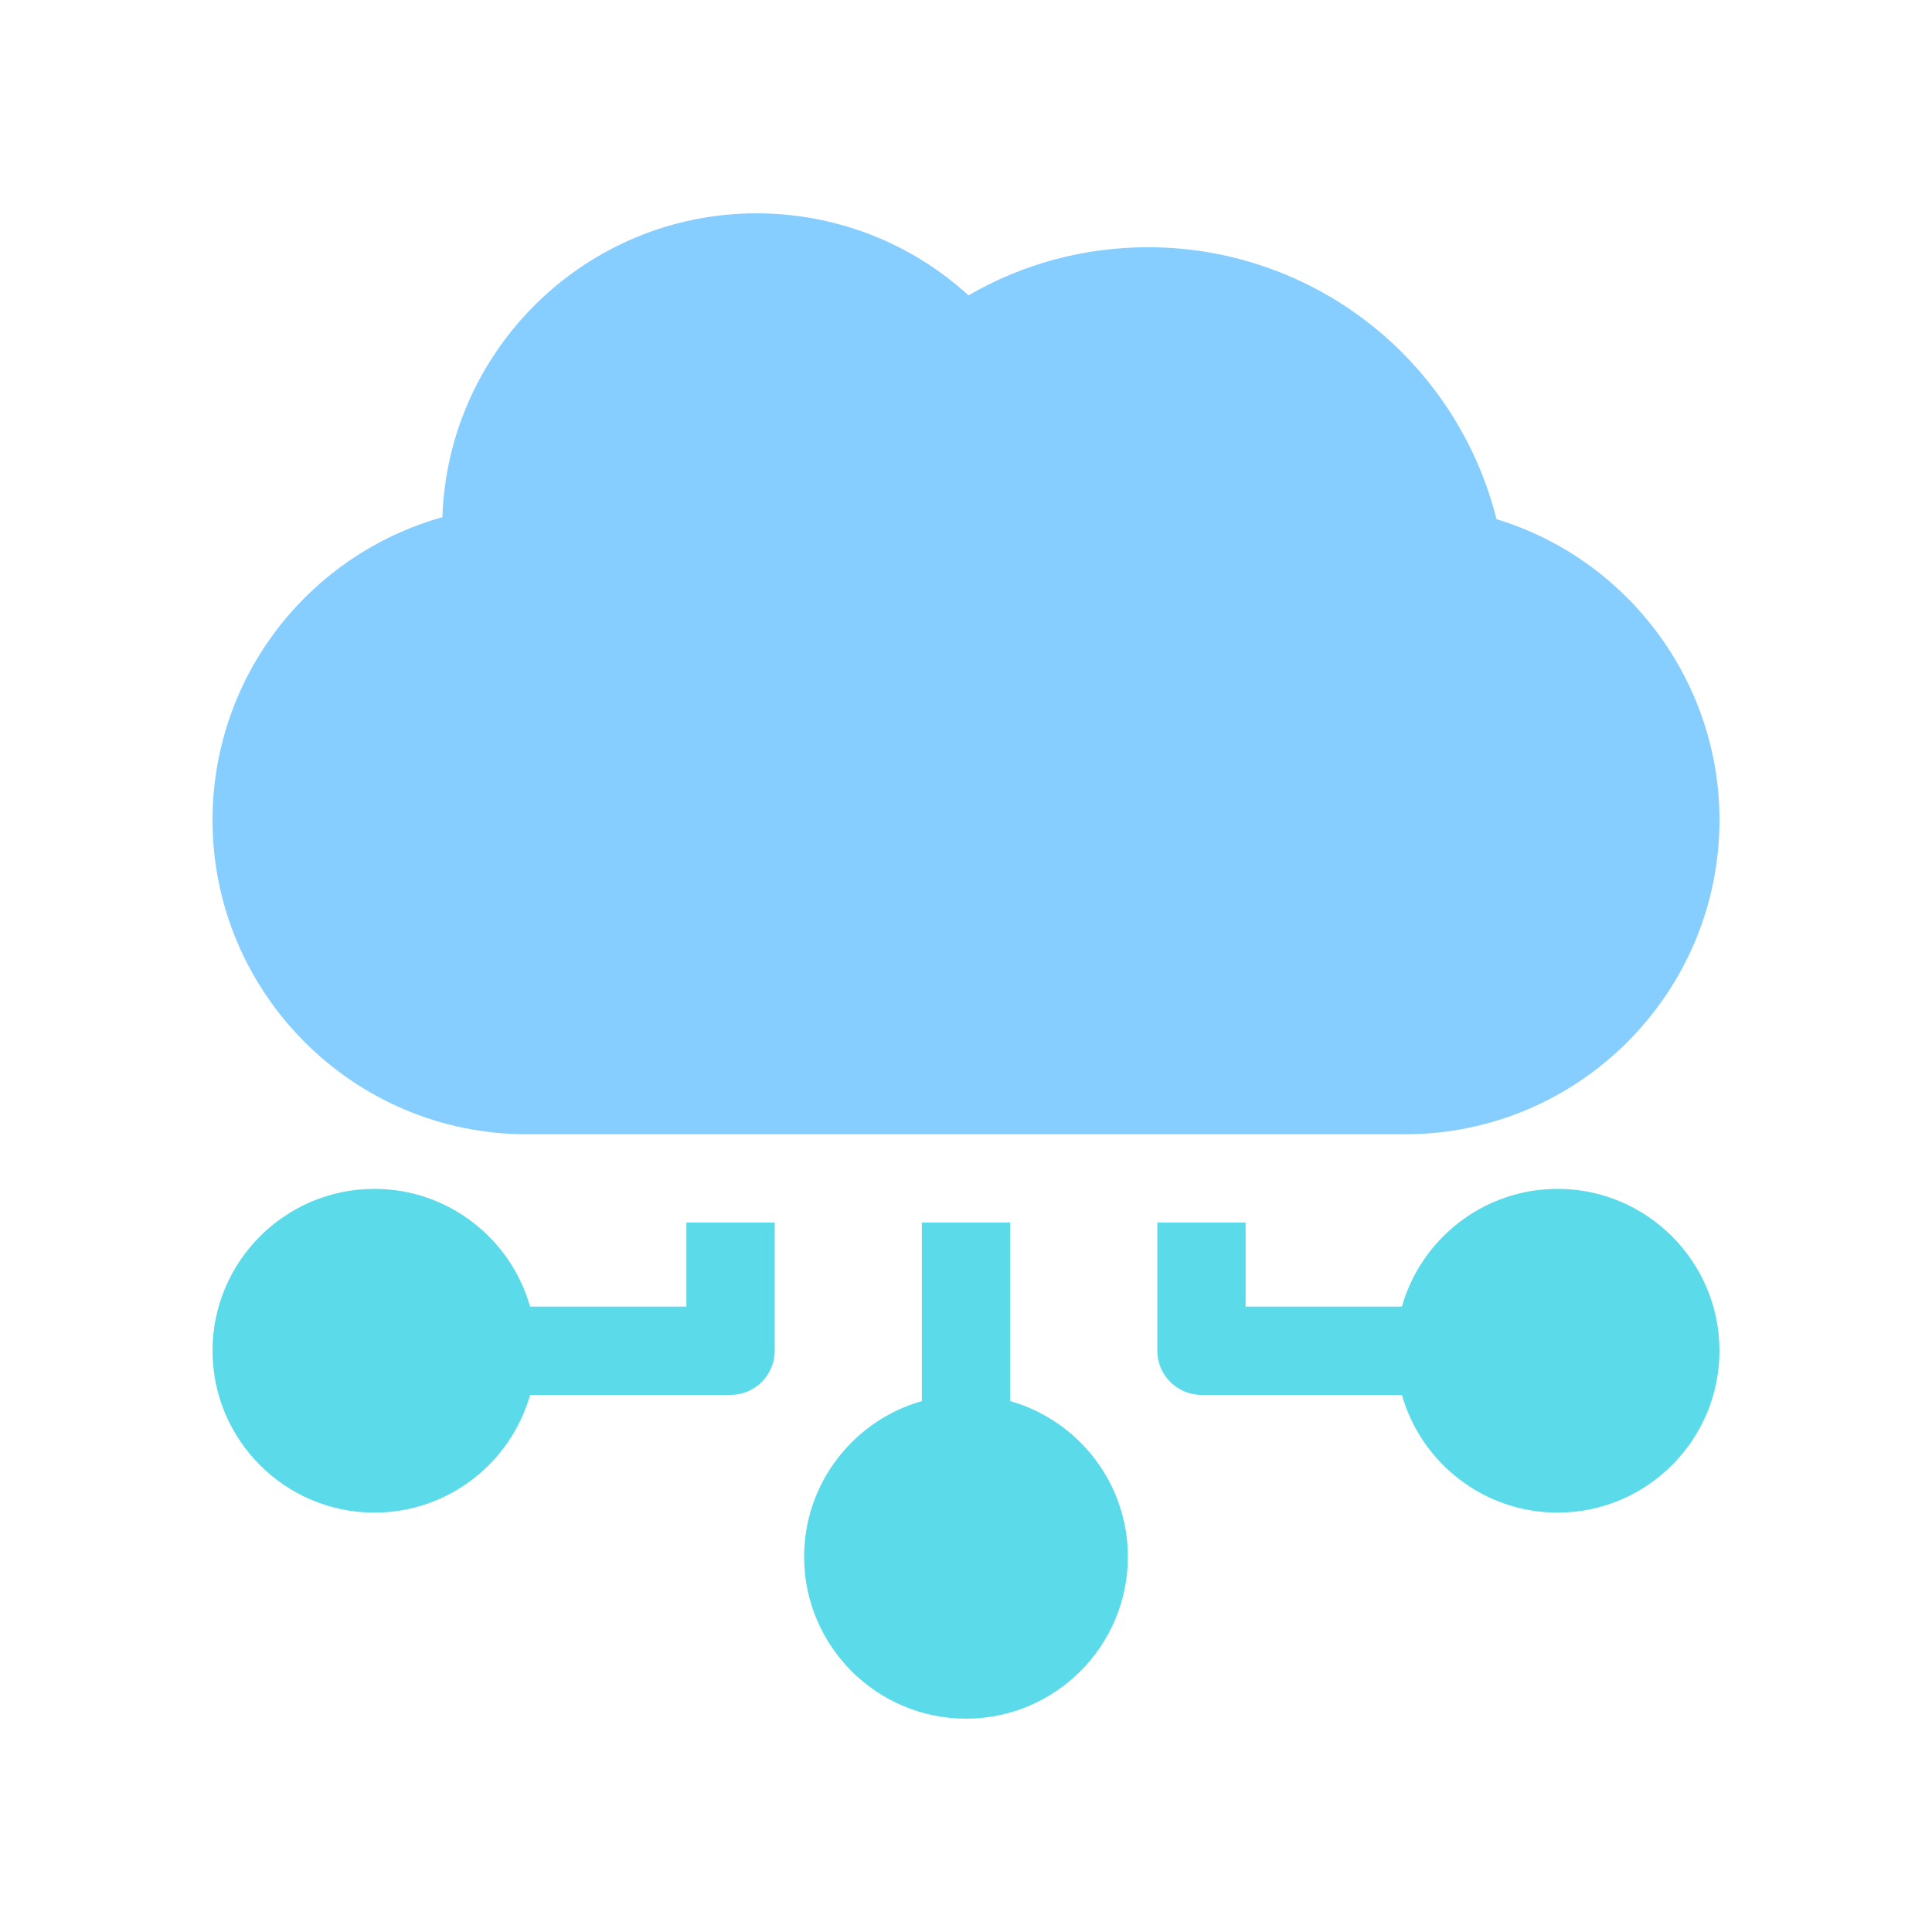
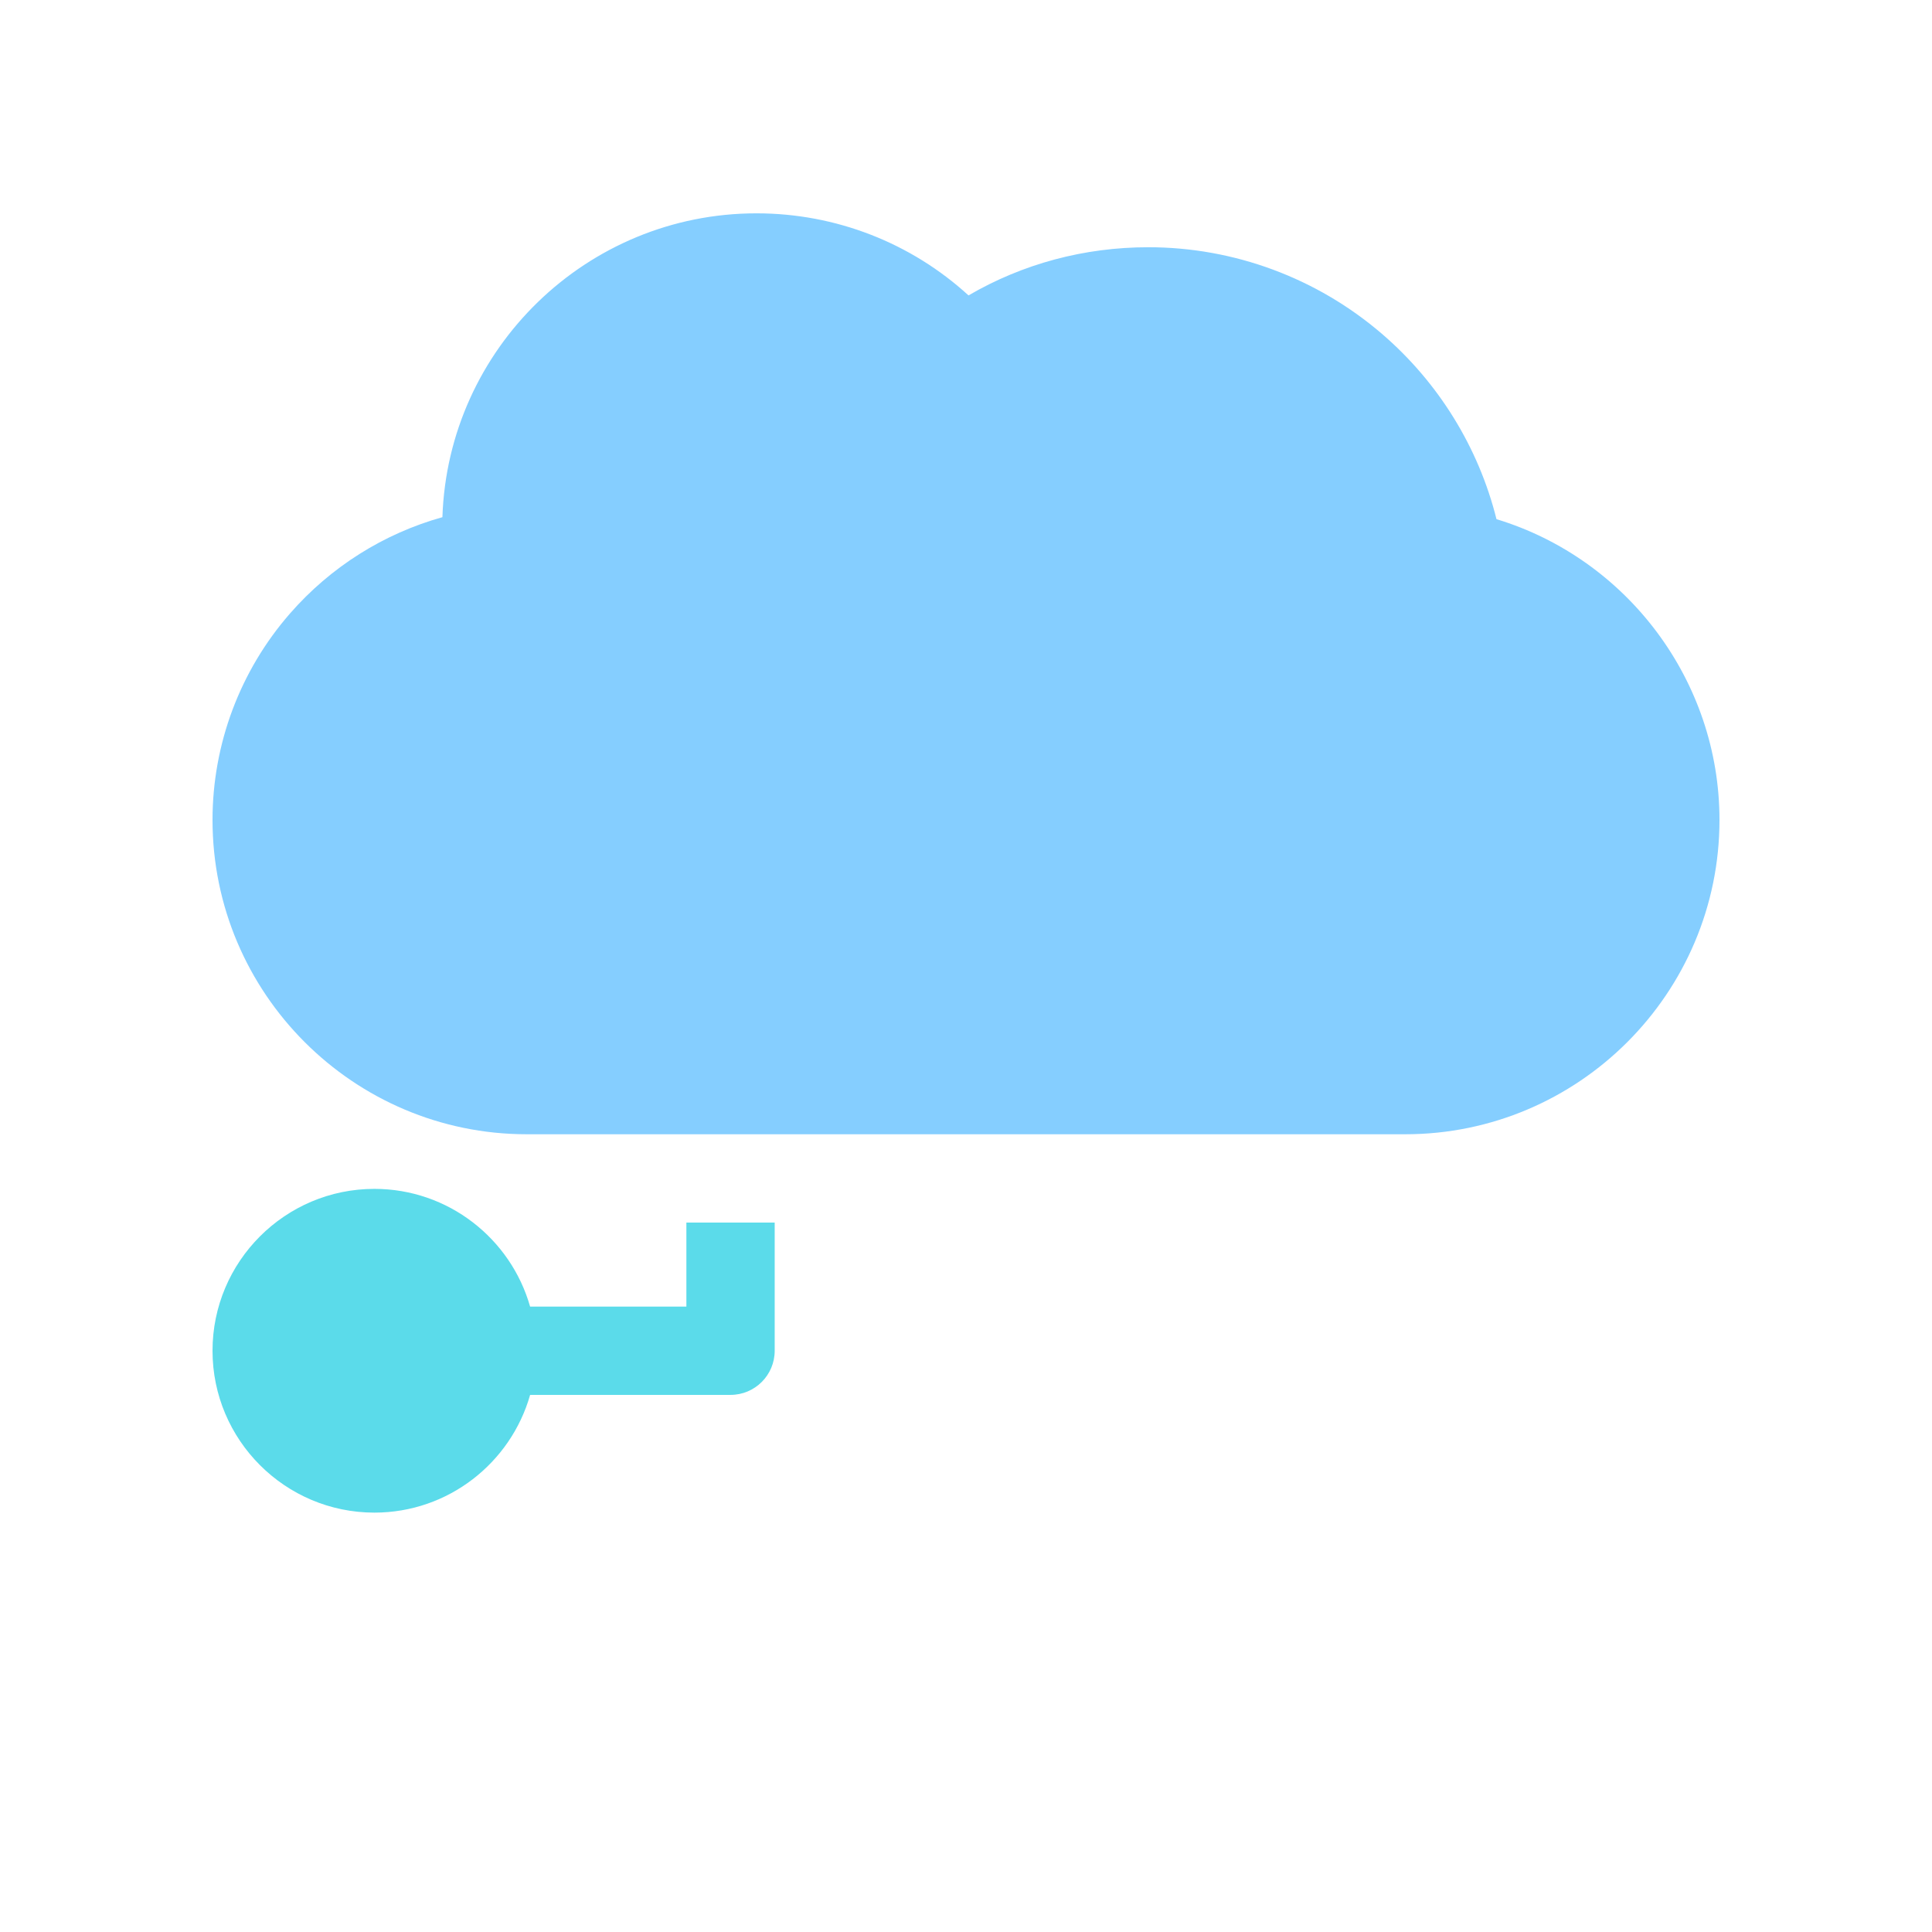
<svg xmlns="http://www.w3.org/2000/svg" width="100" height="100" viewBox="0 0 100 100" fill="none">
  <g clip-path="url(#clip0_2548_28881)">
-     <path d="M52.285 72.519V63.28H47.715V72.519C44.202 73.516 41.621 76.751 41.621 80.579C41.621 85.199 45.38 88.958 50 88.958C54.62 88.958 58.379 85.199 58.379 80.579C58.379 76.751 55.798 73.516 52.285 72.519Z" fill="#5BDBEA" />
    <path fill-rule="evenodd" clip-rule="evenodd" d="M71.524 17.275C74.459 19.796 76.531 23.161 77.458 26.872C84.23 28.93 89 35.248 89 42.441C89 51.411 81.702 58.709 72.732 58.709H27.268C18.298 58.709 11 51.411 11 42.441C11.001 38.513 12.424 34.718 15.006 31.759C17.109 29.347 19.86 27.618 22.899 26.769C23.186 18.048 30.369 11.042 39.158 11.042C43.256 11.042 47.156 12.57 50.13 15.29C52.939 13.653 56.121 12.797 59.442 12.797C63.87 12.797 68.161 14.387 71.524 17.275Z" fill="#85CEFF" />
-     <path d="M80.621 61.536C76.793 61.536 73.559 64.117 72.562 67.629H64.473V63.28H59.902V69.914C59.902 71.177 60.926 72.199 62.188 72.199H72.561C73.559 75.712 76.793 78.293 80.621 78.293C85.241 78.293 89 74.535 89 69.915C89 65.294 85.241 61.536 80.621 61.536Z" fill="#5BDBEA" />
    <path d="M35.527 63.28V67.629H27.438C26.441 64.117 23.207 61.536 19.379 61.536C14.759 61.536 11 65.294 11 69.915C11 74.535 14.759 78.293 19.379 78.293C23.207 78.293 26.441 75.712 27.439 72.199H37.812C39.074 72.199 40.098 71.177 40.098 69.914V63.28H35.527Z" fill="#5BDBEA" />
  </g>
  <defs>
    <clipPath id="clip0_2548_28881">
      <rect width="78" height="78" fill="white" transform="translate(11 11)" />
    </clipPath>
  </defs>
</svg>